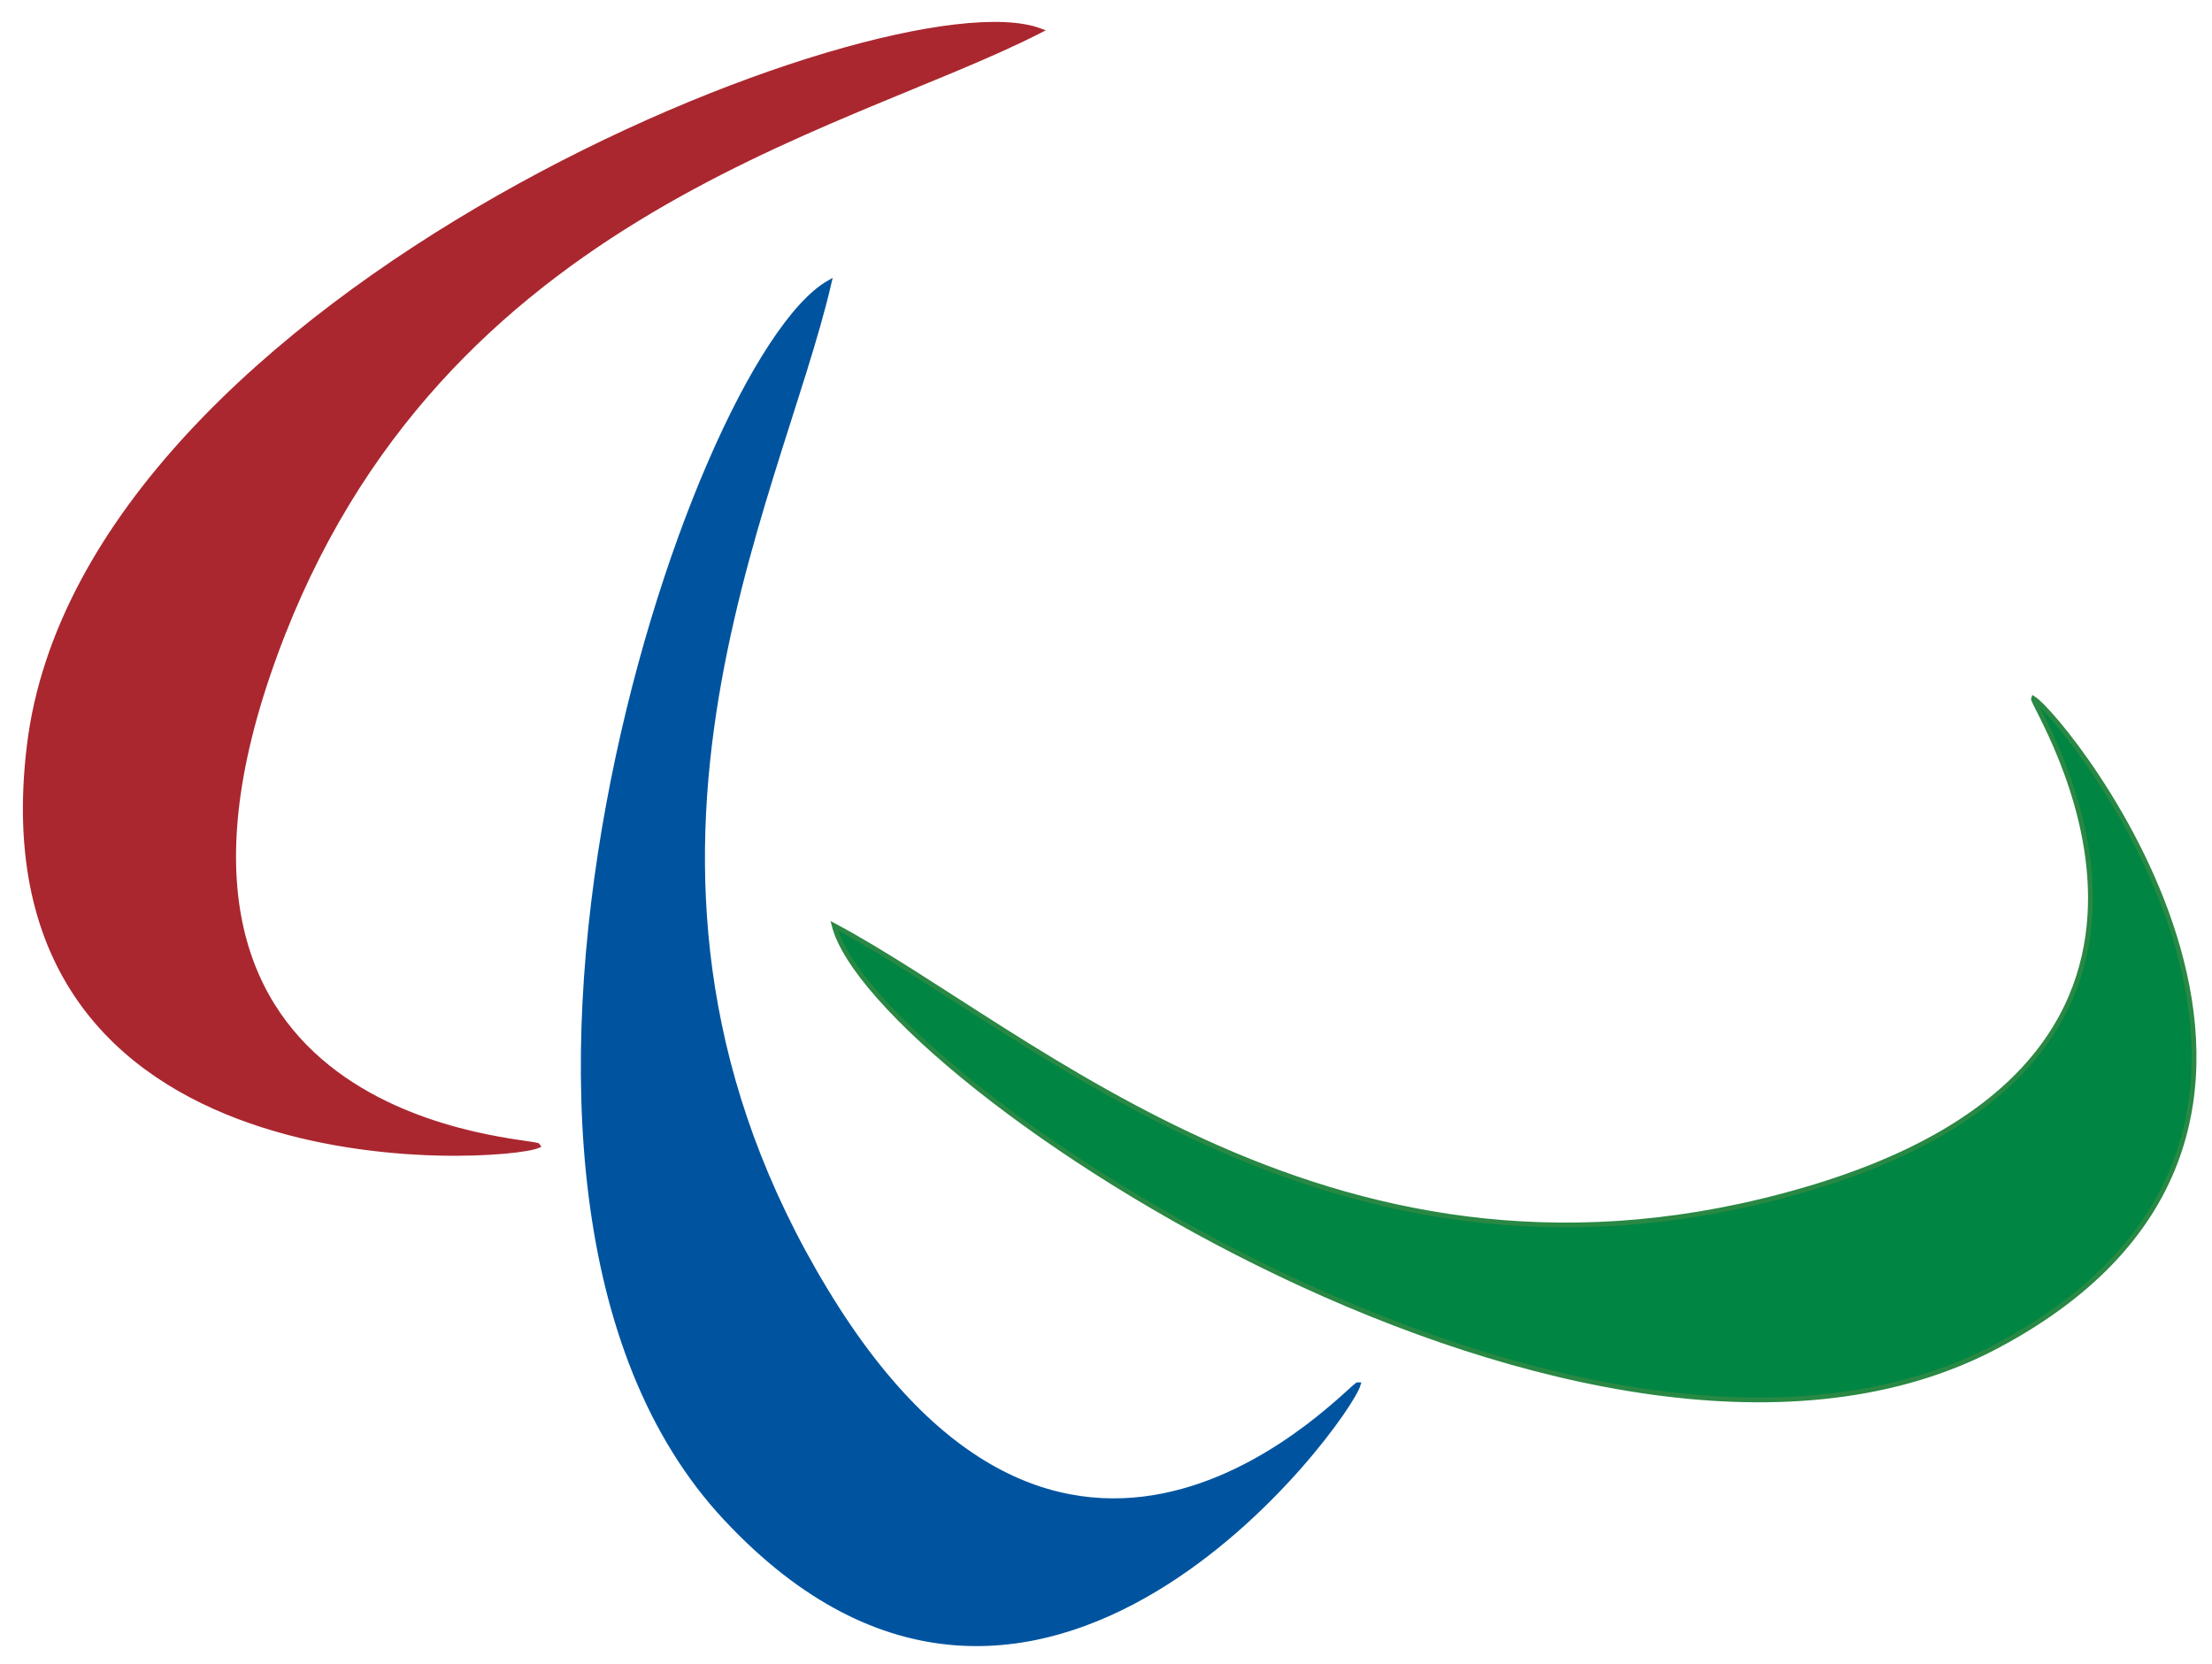
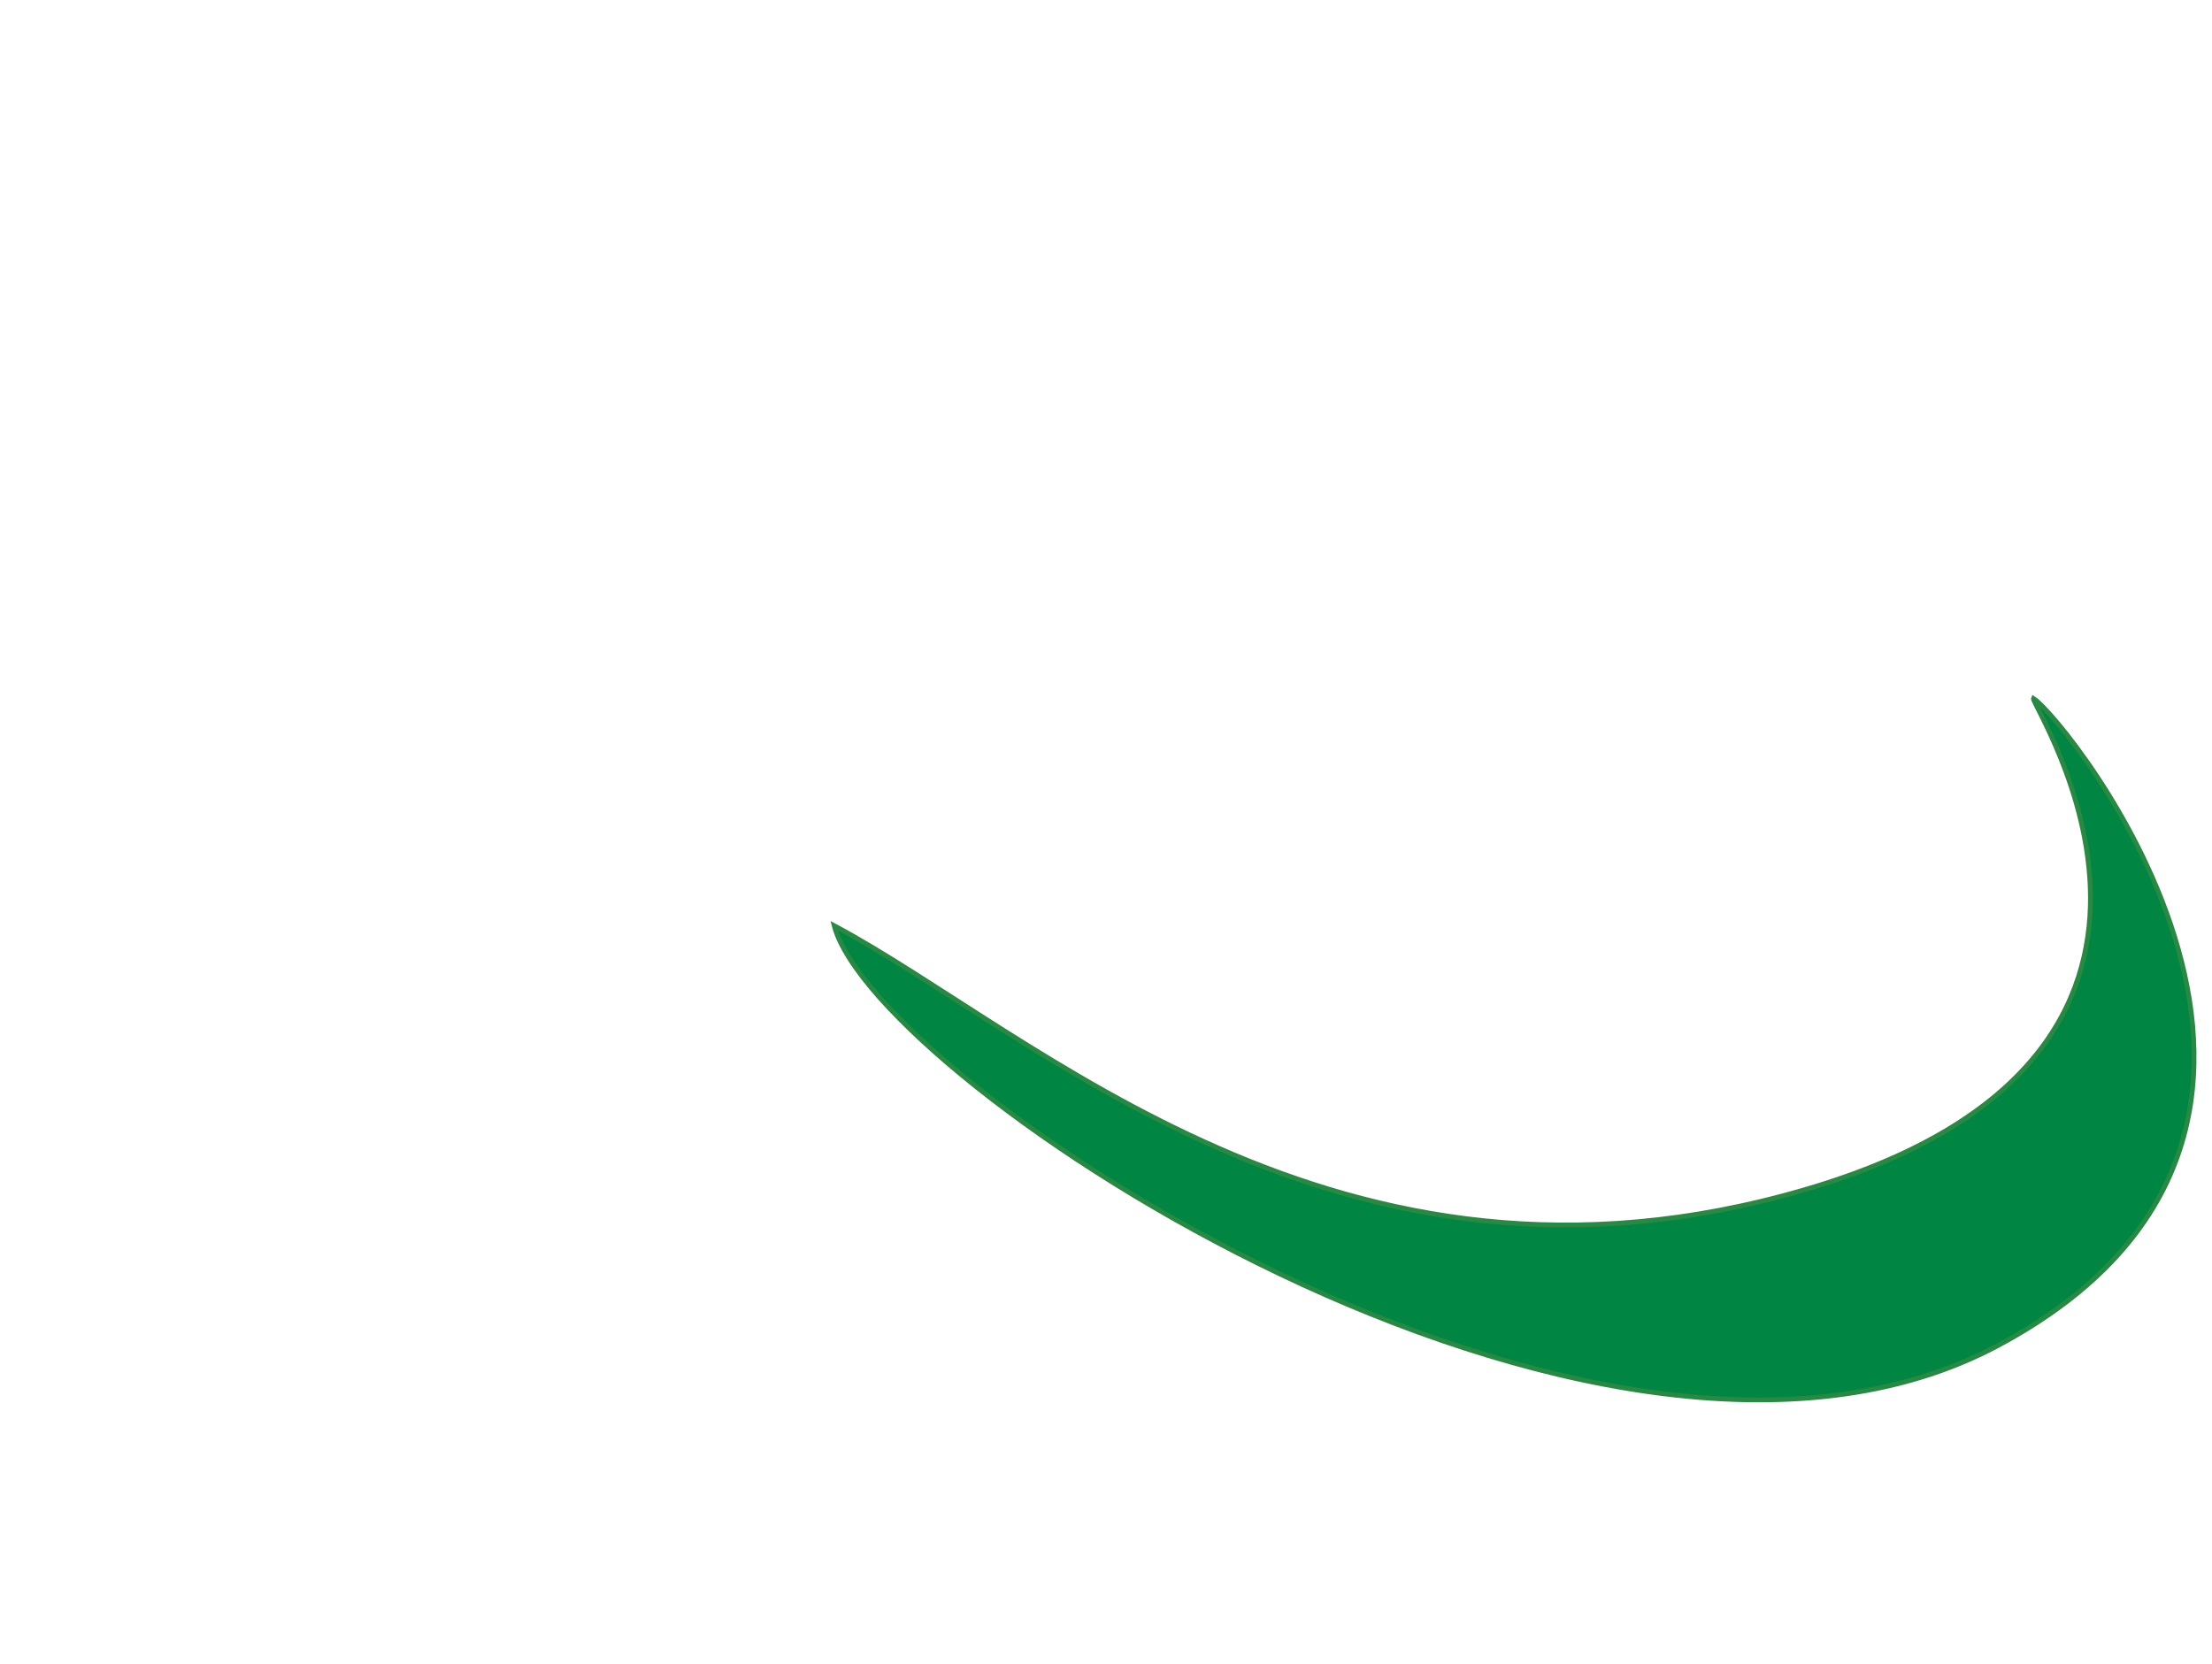
<svg xmlns="http://www.w3.org/2000/svg" version="1.1" id="Ebene_1" x="0px" y="0px" width="864px" height="650px" viewBox="0 0 864 650" enable-background="new 0 0 864 650" xml:space="preserve">
  <g>
</g>
  <g>
</g>
  <g>
-     <path fill="#AA272F" stroke="#AA272F" stroke-width="1.883" stroke-miterlimit="3.864" d="M210.134,447.59   C196.926,453.403-10.03,468.122,11.45,291.223C32.953,114.378,347.595-9.82,406.157,11.982   C327.769,52.1,165.435,84.083,104.464,264.128C44.363,441.763,208.664,445.142,210.134,447.59L210.134,447.59z" />
-     <path fill="#00549F" stroke="#00549F" stroke-width="1.883" stroke-miterlimit="3.864" d="M530.521,540.879   c-3.939,13.918-125.69,182.398-247.112,52.159c-121.44-130.145-14.026-451.576,40.431-482.614   c-19.893,86.01-99.744,231.226-1.349,393.744C419.517,664.543,527.785,540.61,530.521,540.879L530.521,540.879z" />
    <path fill="#008542" stroke="#298844" stroke-width="1.883" stroke-miterlimit="3.864" d="M794.25,272.876   c12.281,7.49,143.059,168.887-13.811,252.746c-156.787,83.881-438.813-103.251-454.597-163.974   c77.776,41.397,196.933,156.35,379.146,103.12C884.521,412.343,793.129,275.432,794.25,272.876L794.25,272.876z" />
  </g>
</svg>